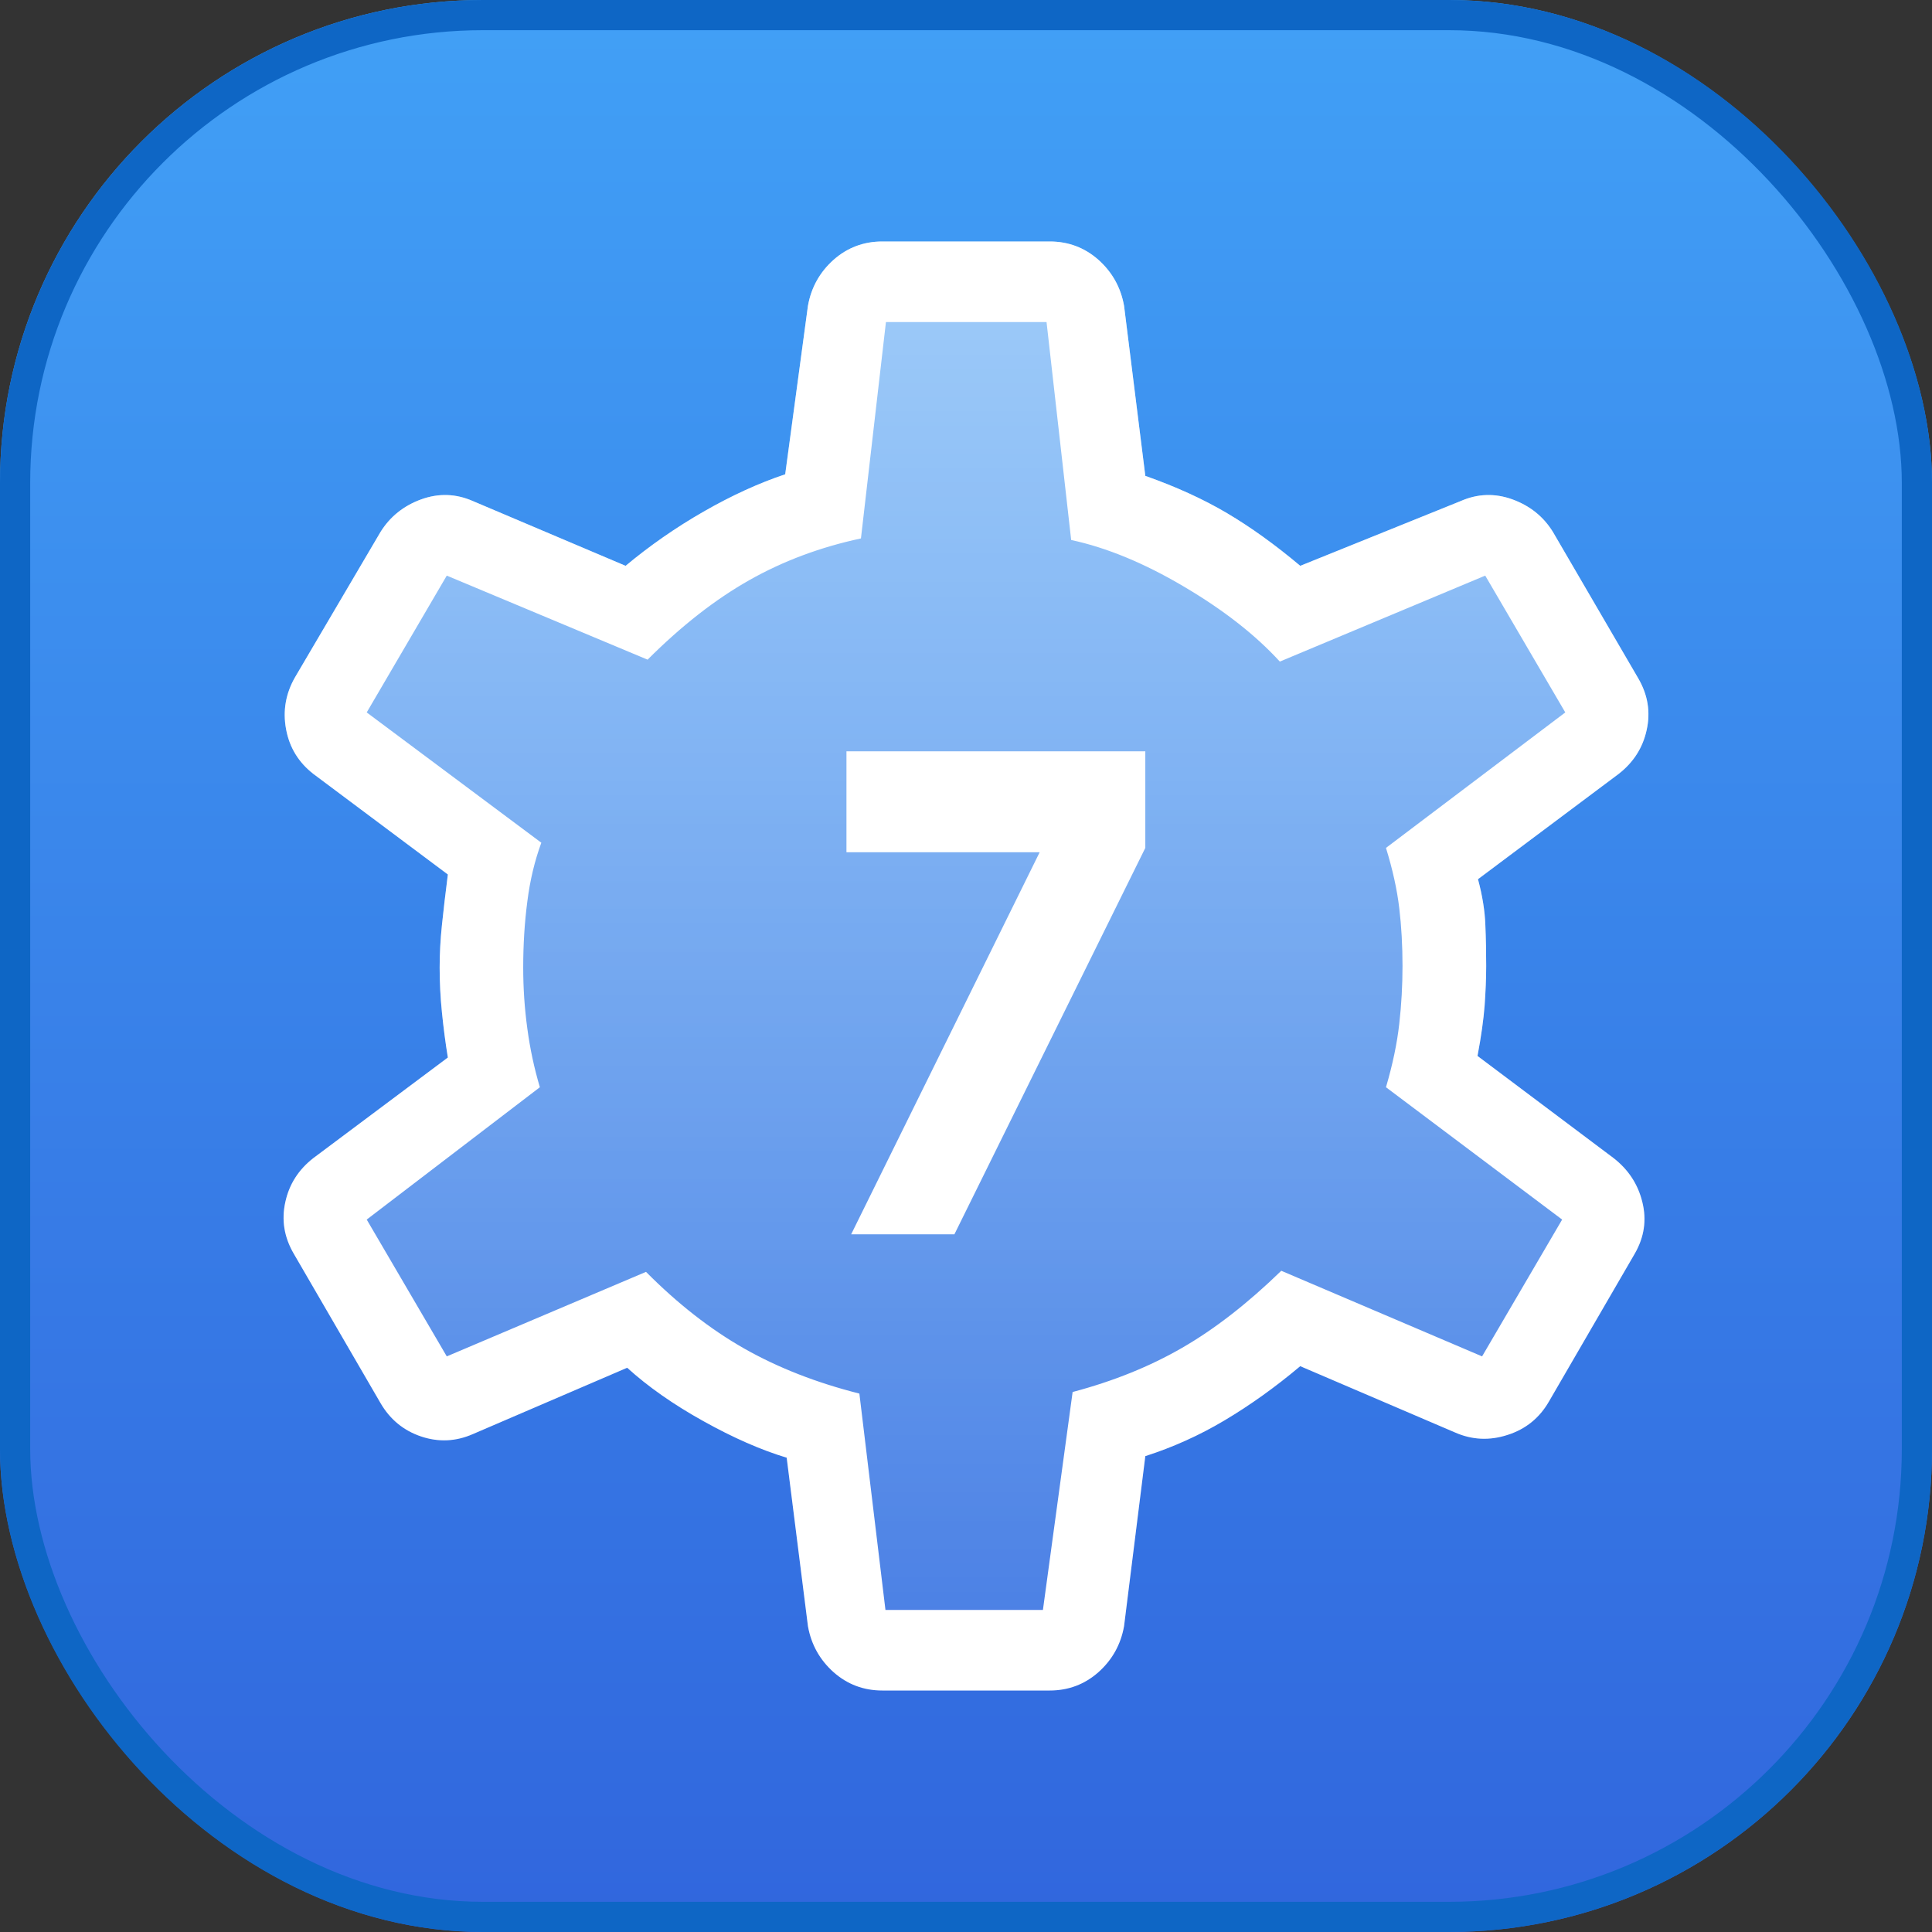
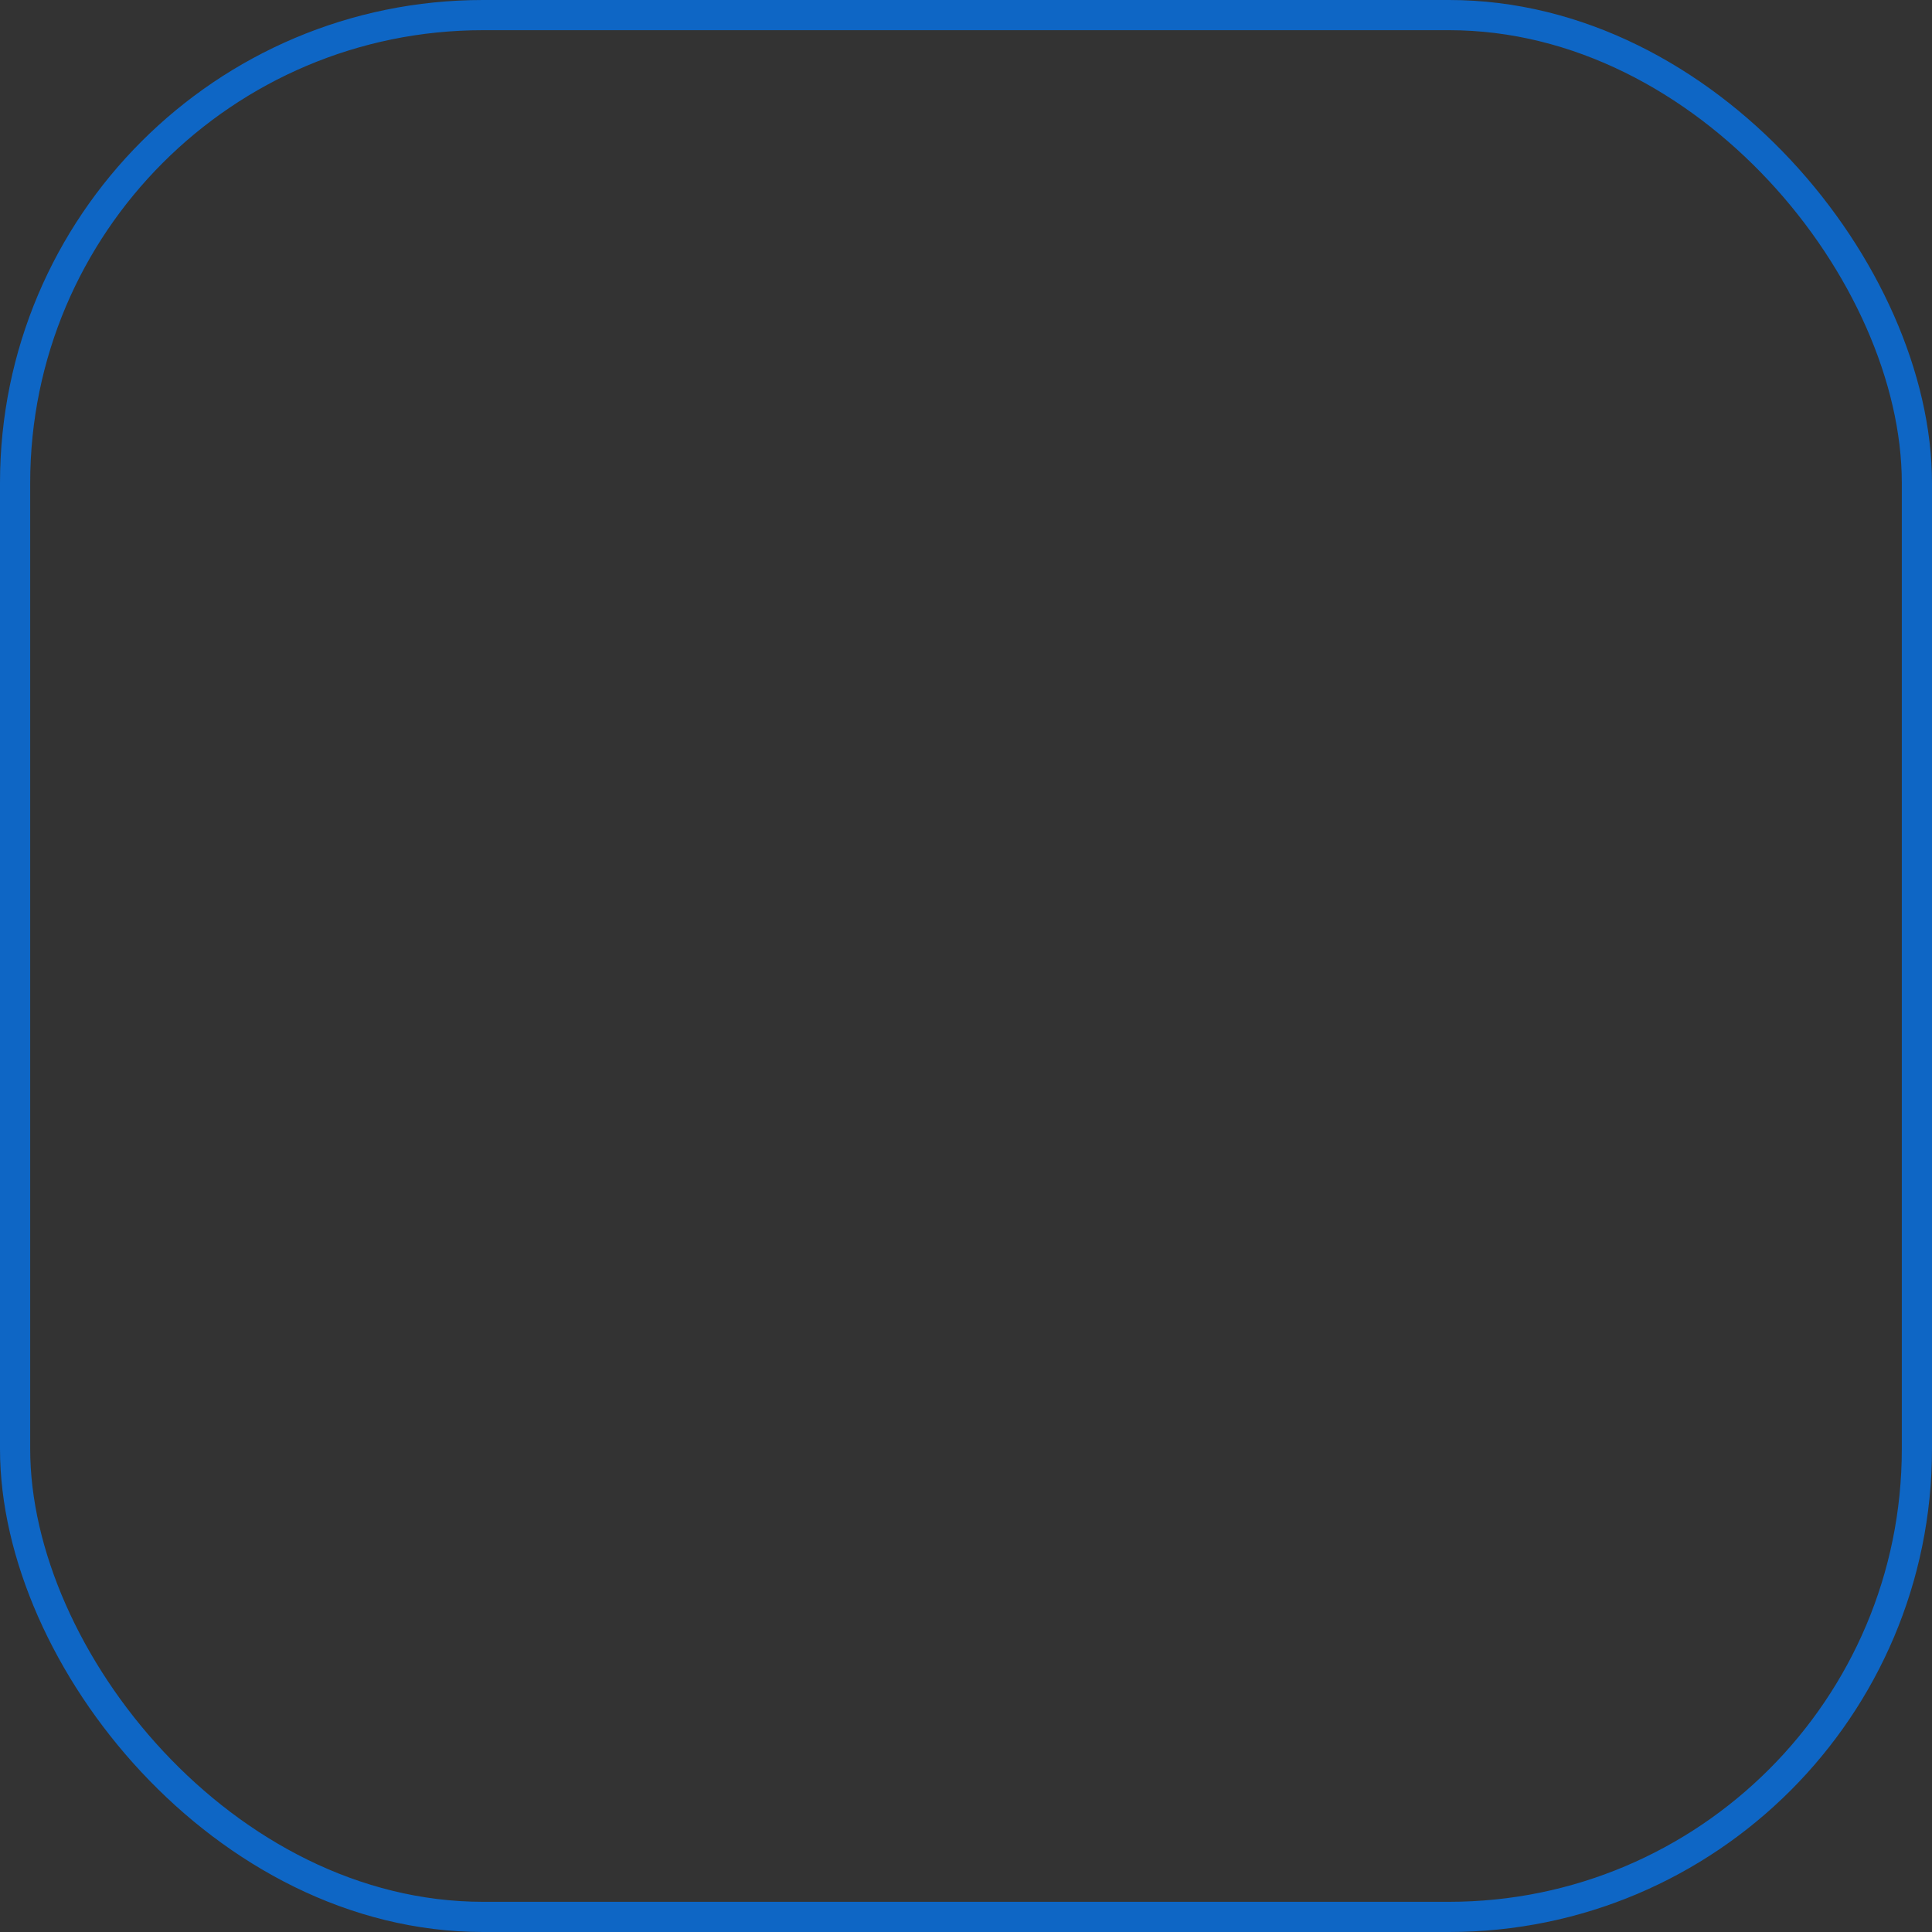
<svg xmlns="http://www.w3.org/2000/svg" width="16" height="16" viewBox="0 0 16 16" fill="none">
  <rect x="0" y="0" width="16" height="16" fill="#333333" stroke="none" />
  <g clip-path="url(#clip0_11392_7711)">
    <rect width="16" height="16" rx="4" fill="url(#paint0_linear_11392_7711)" />
-     <path d="M7.306 14C7.152 14 7.017 13.949 6.903 13.848C6.789 13.746 6.718 13.619 6.691 13.467L6.515 12.072C6.303 12.008 6.072 11.907 5.825 11.769C5.578 11.632 5.367 11.484 5.194 11.327L3.917 11.876C3.776 11.938 3.632 11.945 3.487 11.896C3.342 11.847 3.23 11.755 3.151 11.619L2.432 10.381C2.353 10.245 2.33 10.103 2.363 9.955C2.395 9.807 2.473 9.686 2.595 9.591L3.709 8.758C3.689 8.637 3.673 8.513 3.66 8.385C3.647 8.258 3.641 8.133 3.641 8.013C3.641 7.901 3.647 7.783 3.66 7.66C3.673 7.536 3.689 7.397 3.709 7.242L2.595 6.409C2.473 6.314 2.397 6.191 2.369 6.038C2.341 5.886 2.366 5.742 2.445 5.606L3.151 4.406C3.23 4.279 3.342 4.189 3.487 4.136C3.632 4.083 3.776 4.088 3.917 4.15L5.181 4.686C5.38 4.52 5.595 4.37 5.827 4.237C6.059 4.104 6.284 4.001 6.502 3.928L6.691 2.533C6.718 2.381 6.789 2.254 6.903 2.152C7.017 2.051 7.152 2 7.306 2H8.694C8.848 2 8.983 2.051 9.097 2.152C9.211 2.254 9.282 2.381 9.309 2.533L9.485 3.941C9.74 4.031 9.966 4.134 10.162 4.25C10.358 4.366 10.56 4.511 10.768 4.686L12.096 4.15C12.237 4.088 12.38 4.083 12.526 4.136C12.671 4.189 12.783 4.279 12.861 4.406L13.568 5.619C13.646 5.755 13.67 5.897 13.637 6.045C13.605 6.193 13.527 6.314 13.405 6.409L12.24 7.281C12.276 7.418 12.297 7.545 12.301 7.66C12.306 7.775 12.308 7.888 12.308 8C12.308 8.103 12.303 8.213 12.295 8.328C12.286 8.443 12.267 8.582 12.236 8.745L13.363 9.591C13.485 9.686 13.565 9.807 13.601 9.955C13.638 10.103 13.617 10.245 13.539 10.381L12.828 11.606C12.75 11.742 12.636 11.835 12.486 11.883C12.336 11.932 12.191 11.925 12.05 11.863L10.768 11.314C10.56 11.489 10.351 11.638 10.141 11.763C9.931 11.888 9.712 11.986 9.485 12.059L9.309 13.467C9.282 13.619 9.211 13.746 9.097 13.848C8.983 13.949 8.848 14 8.694 14H7.306Z" fill="url(#paint1_linear_11392_7711)" />
    <path d="M7.306 14C7.152 14 7.017 13.949 6.903 13.848C6.789 13.746 6.718 13.619 6.691 13.467L6.515 12.072C6.303 12.008 6.072 11.907 5.825 11.769C5.578 11.632 5.367 11.484 5.194 11.327L3.917 11.876C3.776 11.938 3.633 11.945 3.487 11.896C3.342 11.847 3.23 11.755 3.151 11.619L2.432 10.381C2.353 10.245 2.33 10.103 2.363 9.955C2.395 9.807 2.473 9.686 2.595 9.591L3.709 8.758C3.689 8.637 3.673 8.513 3.66 8.385C3.647 8.258 3.641 8.133 3.641 8.013C3.641 7.901 3.647 7.783 3.66 7.66C3.673 7.536 3.689 7.397 3.709 7.242L2.595 6.409C2.473 6.314 2.397 6.191 2.369 6.038C2.341 5.886 2.366 5.742 2.445 5.606L3.151 4.406C3.23 4.279 3.342 4.189 3.487 4.136C3.633 4.083 3.776 4.088 3.917 4.15L5.181 4.686C5.38 4.52 5.595 4.37 5.827 4.237C6.059 4.104 6.284 4.001 6.503 3.928L6.691 2.533C6.718 2.381 6.789 2.254 6.903 2.152C7.017 2.051 7.152 2 7.306 2H8.694C8.848 2 8.983 2.051 9.097 2.152C9.211 2.254 9.282 2.381 9.309 2.533L9.485 3.941C9.74 4.031 9.966 4.134 10.162 4.25C10.358 4.366 10.56 4.511 10.768 4.686L12.096 4.15C12.237 4.088 12.38 4.083 12.526 4.136C12.671 4.189 12.783 4.279 12.861 4.406L13.568 5.619C13.647 5.755 13.67 5.897 13.637 6.045C13.605 6.193 13.527 6.314 13.405 6.409L12.24 7.281C12.277 7.418 12.297 7.545 12.301 7.66C12.306 7.775 12.308 7.888 12.308 8C12.308 8.103 12.303 8.213 12.295 8.328C12.286 8.443 12.267 8.582 12.236 8.745L13.363 9.591C13.485 9.686 13.565 9.807 13.601 9.955C13.638 10.103 13.617 10.245 13.539 10.381L12.828 11.606C12.75 11.742 12.636 11.835 12.486 11.883C12.336 11.932 12.191 11.925 12.05 11.863L10.768 11.314C10.56 11.489 10.351 11.638 10.141 11.763C9.931 11.888 9.712 11.986 9.485 12.059L9.309 13.467C9.282 13.619 9.211 13.746 9.097 13.848C8.983 13.949 8.848 14 8.694 14H7.306ZM7.333 13.333H8.637L8.883 11.528C9.219 11.439 9.522 11.317 9.79 11.162C10.059 11.007 10.333 10.794 10.611 10.524L12.274 11.233L12.937 10.1L11.478 9.004C11.534 8.814 11.57 8.639 11.588 8.48C11.606 8.321 11.615 8.161 11.615 8C11.615 7.831 11.606 7.671 11.588 7.52C11.57 7.369 11.534 7.203 11.478 7.022L12.963 5.9L12.3 4.767L10.599 5.479C10.397 5.258 10.132 5.051 9.803 4.857C9.475 4.663 9.164 4.535 8.871 4.472L8.667 2.667H7.337L7.13 4.459C6.794 4.531 6.485 4.646 6.203 4.806C5.922 4.965 5.642 5.184 5.363 5.463L3.7 4.767L3.037 5.9L4.483 6.979C4.428 7.129 4.389 7.291 4.367 7.467C4.344 7.642 4.333 7.824 4.333 8.013C4.333 8.182 4.344 8.35 4.367 8.517C4.389 8.683 4.424 8.846 4.471 9.004L3.037 10.1L3.7 11.233L5.35 10.533C5.612 10.797 5.883 11.009 6.165 11.169C6.446 11.328 6.764 11.452 7.117 11.541L7.333 13.333Z" fill="white" />
    <path d="M7.049 10.222H7.904L9.485 7.022V6.222H7.01V7.058H8.61L7.049 10.222Z" fill="white" />
  </g>
  <rect x="0.125" y="0.125" width="15.75" height="15.75" rx="3.875" stroke="#0E66C5" stroke-width="0.25" />
  <defs>
    <linearGradient id="paint0_linear_11392_7711" x1="8" y1="0" x2="8" y2="16" gradientUnits="userSpaceOnUse">
      <stop stop-color="#41A0F6" />
      <stop offset="1" stop-color="#3166DD" />
    </linearGradient>
    <linearGradient id="paint1_linear_11392_7711" x1="8" y1="2" x2="8" y2="14" gradientUnits="userSpaceOnUse">
      <stop stop-color="white" stop-opacity="0.5" />
      <stop offset="1" stop-color="white" stop-opacity="0.1" />
    </linearGradient>
    <clipPath id="clip0_11392_7711">
-       <rect width="16" height="16" rx="4" fill="white" />
-     </clipPath>
+       </clipPath>
  </defs>
</svg>